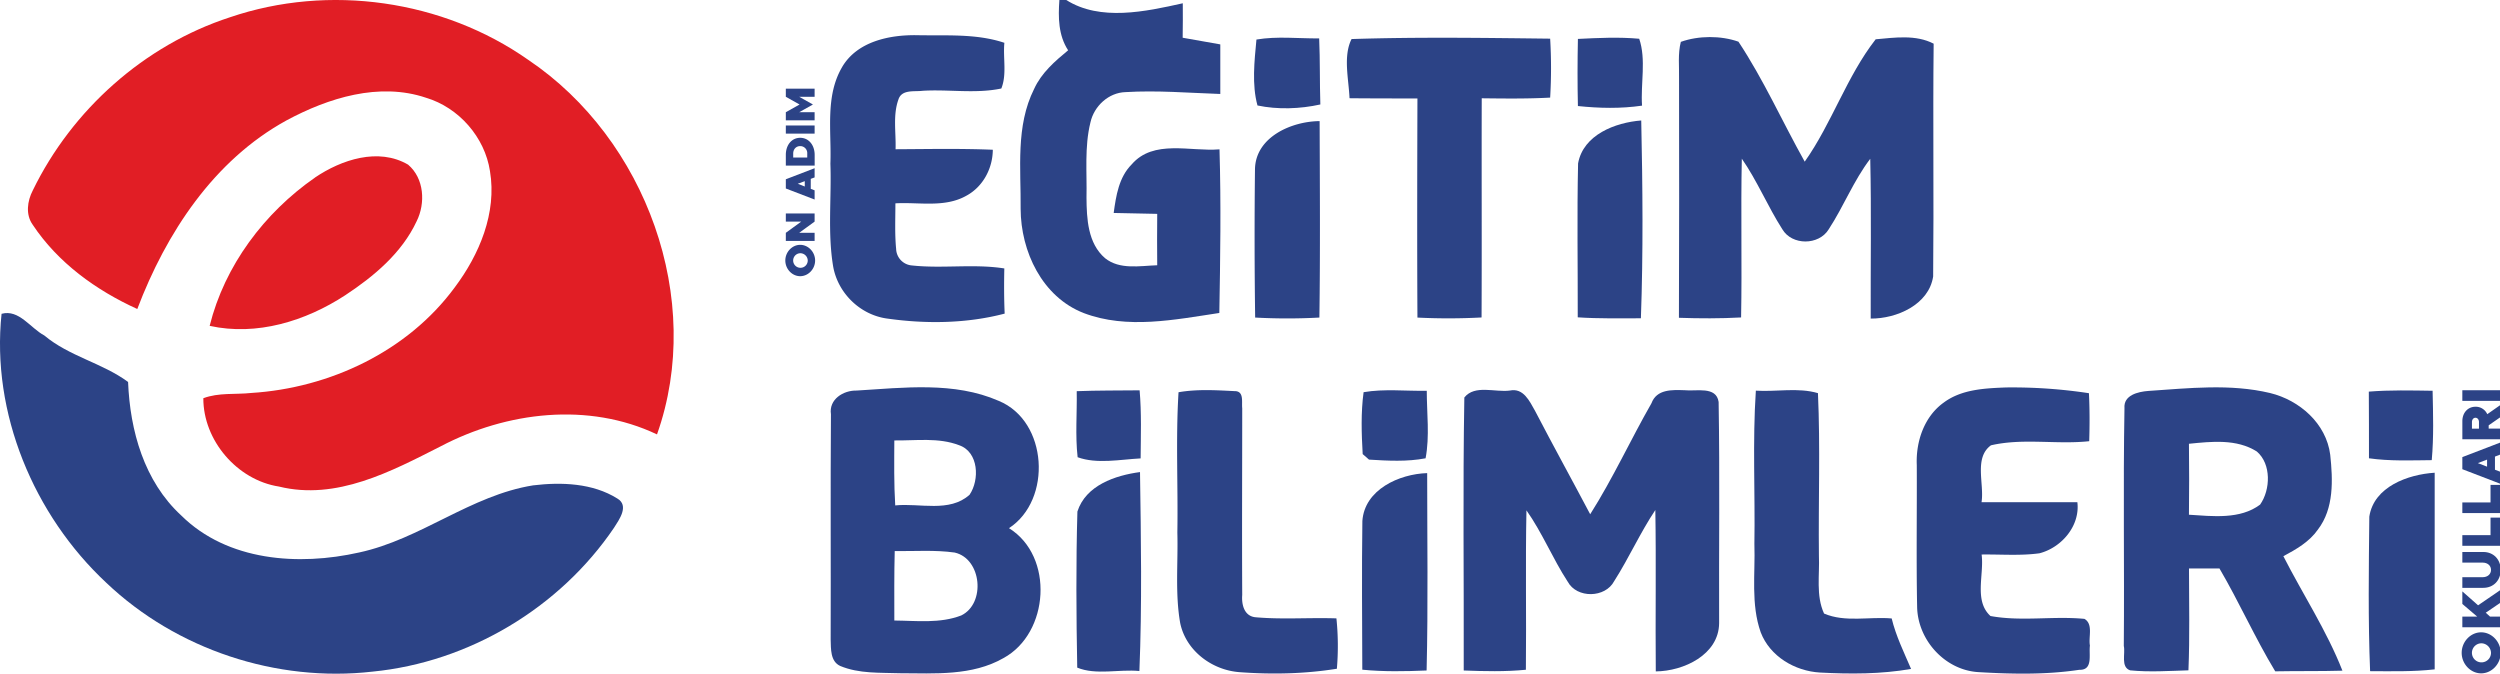
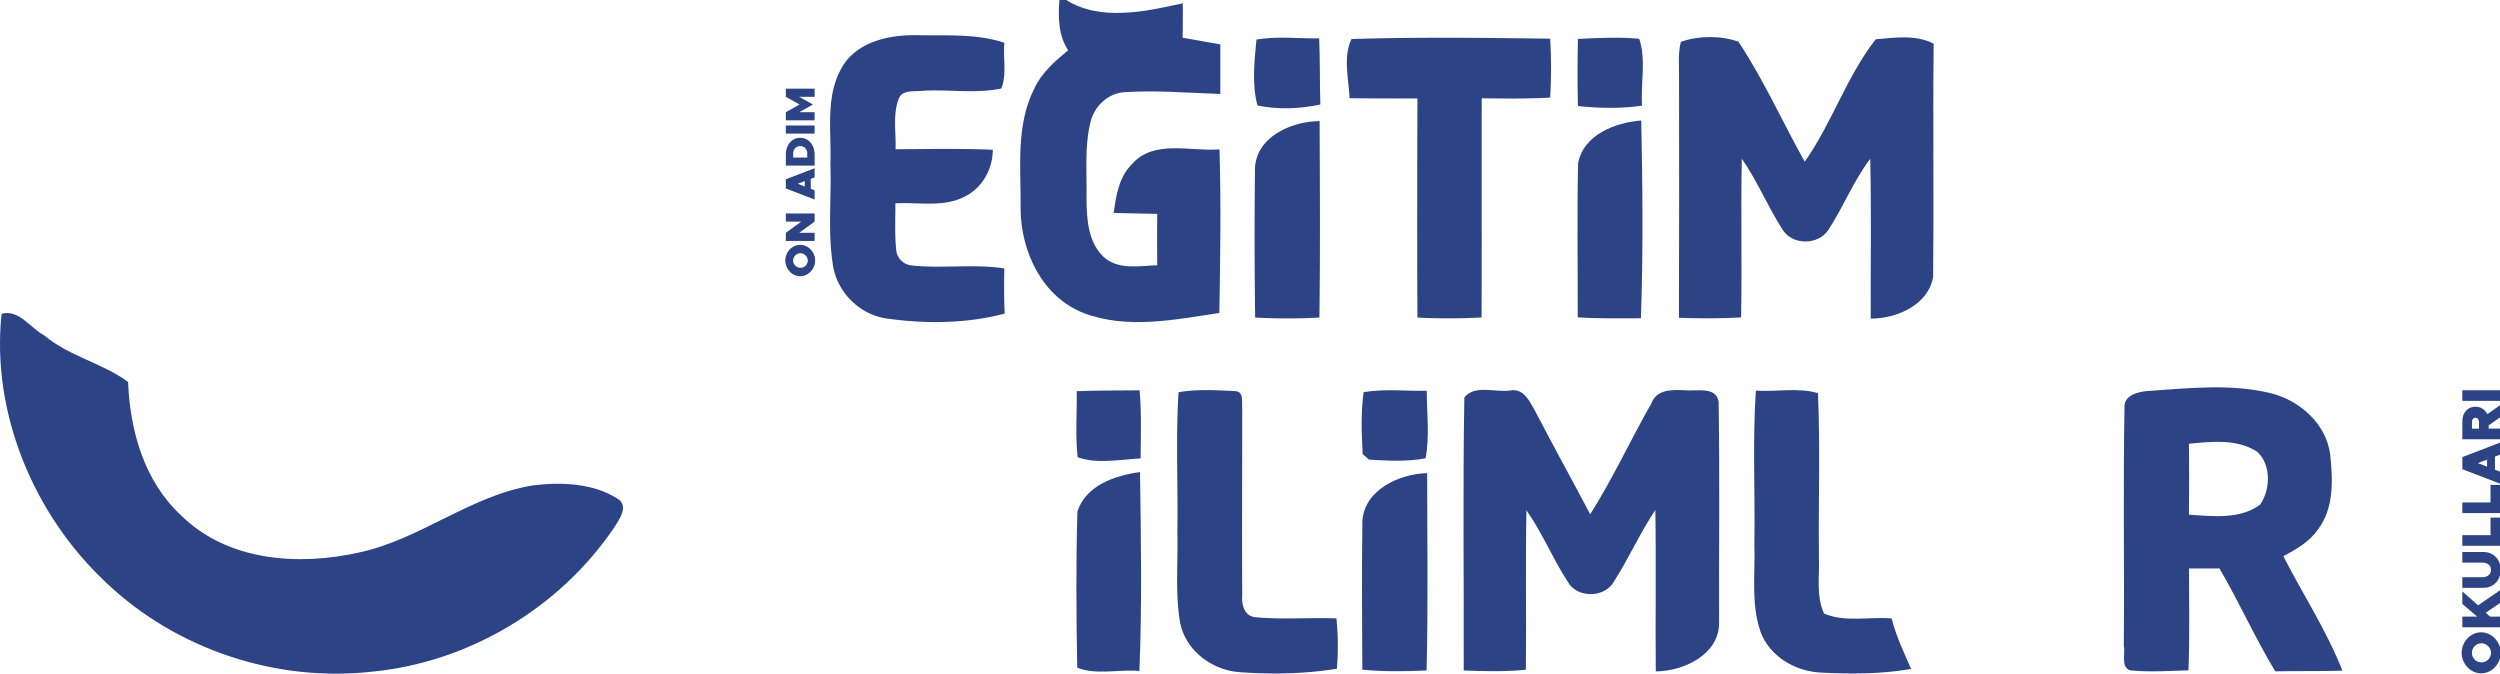
<svg xmlns="http://www.w3.org/2000/svg" id="katman_1" data-name="katman 1" viewBox="0 0 1899.98 512">
  <defs>
    <style>.cls-1{fill:#2c4386;}.cls-2{fill:#e11e25;}</style>
  </defs>
  <path class="cls-1" d="M1.19,238.49c13.27-3.62,21.87,10.85,32.45,16.44,18.92,15.9,44.19,20.94,63.7,35.36,1.48,37.11,12.22,75.49,40.34,101.41C172.88,426.57,227,430.24,273,419.87c46.69-10.08,84.74-43.41,132.16-51,21.49-2.58,45.23-1.75,64,10,9.22,5.42,1.37,16.1-2.52,22.24C425.37,462,356.41,503.25,283.12,510.43c-73,8.34-149-16.82-202.34-67.53-55.14-51.48-87.54-129-79.59-204.41" />
-   <path class="cls-2" d="M174.74,13.14C249.9-12.46,336.56-.12,401.53,45.53c89.4,60.14,134.14,182.21,97.79,284.61-52.18-24.78-114.24-17.27-164.29,9-37.71,19.13-79.32,41.39-123,30.64-31.85-4.93-57.61-35.13-57.5-67.14,11.62-4.39,24.34-2.69,36.46-4,59.52-3.72,118.79-31.57,154.58-80.19,18.75-25,32.12-56.63,26.81-88.37-3.9-25.81-23.68-48.34-48.63-55.8-35.57-12-74.22.11-106,17.21-55.31,30.32-91.49,85.63-113.41,143.35C73.06,220.62,44,199.68,24.82,170.74c-5.49-7.68-4.06-18,.05-25.93C54.69,83.41,109.67,34.3,174.74,13.14m64.63,121.8c20.12-13.6,48.19-23,70.78-9.81,12.27,10.41,13.37,29.27,6.46,43.09-11.23,24.06-32.45,41.82-54.27,56.18-30.09,19.63-67.15,31.14-103,23.25,11.4-45.84,41.6-86,80.08-112.71" />
  <path class="cls-1" d="M805.2,0h5.14c25.81,16.33,60.19,8.83,88.57,2.49q.12,13.05-.09,26.19,14.28,2.57,28.6,5.06.06,18.84,0,37.68c-24-.82-48.06-2.87-72.06-1.41-12.86.38-23.88,10.62-26.63,23-4.63,18.69-2.57,38.19-3,57.23.12,16,1,34.68,14.06,45.95,11.23,9,26.44,5.83,39.69,5.41q-.19-19.56,0-39.06c-11.06-.21-22.08-.39-33.09-.69,1.8-13.07,3.94-27.13,13.67-36.9,16.68-19.29,44.67-9.56,66.75-11.45,1.24,41.46.6,82.95-.13,124.36-33.78,5.06-70,12.6-103,.09-31.64-12.27-47.89-46.86-48-79.22.3-30.48-3.9-62.93,10.25-91.14,5.53-12.17,15.77-21.05,25.84-29.36-7.45-11.41-7.59-25-6.64-38.2" />
  <path class="cls-1" d="M640.07,50.84c11.45-19.38,36-24.44,56.8-24.09,22.21.47,45.1-1.37,66.45,5.79-1.12,11.44,2,24-2.32,34.72-19.59,4.12-40,.51-59.84,1.75-6.39.82-15.9-1.24-18.39,6.7-4.29,12-1.71,25.2-2.15,37.72,24.65-.13,49.31-.64,73.91.38-.09,14.19-7.46,28.13-20.1,34.94-16.42,9.3-36,4.76-53.93,5.79,0,11.57-.56,23.15.56,34.68a13,13,0,0,0,12,12.52c23.33,2.53,47-1.38,70.22,2.27-.25,11.44-.25,22.89.26,34.33-28.68,7.55-59.54,7.94-88.87,3.82-20.87-2.61-38.19-19.5-41.58-40.25-4.15-25.59-1.07-51.75-2-77.55.94-24.52-4.16-51.32,9-73.52" />
  <path class="cls-1" d="M954.89,30.05c15.74-2.66,31.81-.73,47.67-.86.73,16.72.35,33.44.9,50.2-15.47,3.43-32.45,4-47.79.77-4.34-15.82-2.32-33.69-.78-50.11" />
  <path class="cls-1" d="M1025.63,74.68c-.61-14.58-5-31.94,1.54-45,50.24-1.63,100.65-.9,150.94-.3a380.45,380.45,0,0,1,0,44.8c-17.32.94-34.68.72-52,.51-.17,55.51.13,111-.13,166.58a474.48,474.48,0,0,1-48.74.09c-.3-55.51-.17-111,0-166.54-17.18,0-34.37,0-51.56-.17" />
  <path class="cls-1" d="M1199.2,29.58c15.51-.77,31.08-1.54,46.59-.13,5.41,15.9,1,34.08,2.15,50.84-16.16,2.36-32.54,2-48.74.3-.39-17-.35-34,0-51" />
  <path class="cls-1" d="M1277.43,31.81c13.42-4.8,30.44-4.85,43.77-.13,19.12,28.81,33.39,60.91,50.37,91.18,20.71-29.32,31.89-64.77,53.93-93,14.57-1.29,30.52-3.69,44.06,3.34-.64,59,.22,118-.38,176.92-3.26,21.43-27.74,32.15-47.46,32-.13-40.51.56-81-.34-121.44-12.65,16.58-20.23,36.26-31.63,53.67-7.51,12.21-27.87,12.3-35.2-.13-11.14-17.41-19-36.65-30.78-53.63-.86,40.21.22,80.46-.55,120.67-15.74.86-31.51.81-47.25.26.26-60.53.18-121.06.09-181.54.21-9.39-1-19,1.37-28.21" />
  <path class="cls-1" d="M953.78,128.52c.47-24.48,27.91-36.31,49.13-36.48.17,49.77.51,99.58-.18,149.3a449.17,449.17,0,0,1-48.82,0q-.78-56.38-.13-112.78" />
  <path class="cls-1" d="M1199.33,124.19c3.94-21.82,28.29-31.08,48-32.63,1.07,50.07,1.54,100.27-.26,150.34-16,0-32,.34-48-.73.09-39-.6-78,.26-117" />
  <path class="cls-1" d="M608.14,209.9c-6.14,0-11.3-5.45-11.3-11.91s5.16-11.91,11.3-11.91,11.34,5.44,11.34,11.91-5.19,11.91-11.34,11.91m0-17.45a5.54,5.54,0,1,0,5.74,5.54,5.69,5.69,0,0,0-5.74-5.54" />
  <polygon class="cls-1" points="597.22 183.12 597.22 176.94 608.94 168.41 597.22 168.41 597.22 162.23 619.1 162.23 619.1 168.41 607.38 176.94 619.1 176.94 619.1 183.12 597.22 183.12" />
  <path class="cls-1" d="M616.17,135.92v7.61l2.93,1.12v7l-21.88-8.4v-7l21.88-8.41v7Zm-4.55,1.75-5.32,2,5.32,2.08Z" />
  <path class="cls-1" d="M597.22,125.88v-8.15c0-7.64,4.53-13,10.92-13s11,5.41,11,13v8.15Zm16.28-9.17a5.31,5.31,0,0,0-5.36-5.67c-3.12,0-5.31,2.36-5.31,5.67v3H613.5Z" />
  <rect class="cls-1" x="597.22" y="95.37" width="21.88" height="6.18" />
  <polygon class="cls-1" points="597.22 91.46 597.22 85.28 607.67 79.42 597.22 73.56 597.22 67.38 619.1 67.38 619.1 73.56 607.38 73.56 617.83 79.42 607.38 85.28 619.1 85.28 619.1 91.46 597.22 91.46" />
-   <path class="cls-1" d="M766.82,401.41c33-21.56,29.54-81.44-7.8-96.75-33.87-14.83-72.19-10-108-7.84-10.08-.22-21.22,6.68-19.51,18-.43,57.1,0,114.2-.21,171.3.25,6.95-.35,16.51,7.24,20,14.32,6,30.26,5,45.44,5.53,26.41.09,54.83,2.14,78.62-11.49,34.89-18.95,38.71-77.37,4.2-98.77m-87.15-66.66c16.38.22,33.57-2.4,49.21,3.61,15,5.1,15.73,26.36,8,37.67-15.3,13.77-37.93,6.18-56.5,8.1-1-16.45-.77-32.91-.68-49.38m50.88,133c-16.2,6.26-33.95,4-50.88,3.86,0-17.57-.17-35.19.3-52.77,15.18.17,30.48-1,45.57,1.11,20.57,4.72,23.7,38.71,5,47.8" />
-   <path class="cls-1" d="M1477.35,305.86c13.51-10,31-10.76,47.11-11.4a387.34,387.34,0,0,1,63.11,4.37c.6,12.13.6,24.31.21,36.48-24.82,2.66-50.32-2.53-74.68,3.13-13.07,9.52-4.92,29.37-7.15,43.21h72.83c2.18,17.92-11.92,34.46-28.77,38.84-14.57,2-29.36.73-44,.94,2.06,15.18-6,35.15,6.73,46.73,23.49,4.33,47.67-.13,71.42,2.18,6.86,4,2.92,13.81,4.16,20.28-.94,6.86,2.61,18.78-8.1,18.43-25.3,3.82-51.19,3.26-76.65,1.76S1457.34,486.33,1457,461c-.68-35.84-.09-71.72-.26-107.6-.77-17.79,5.62-36.91,20.62-47.54" />
  <path class="cls-1" d="M1735.29,422.72c9.77-5.19,19.8-10.93,26.28-20.23,12.34-16.12,11.4-37.77,9.38-56.89-3-23.71-23.27-41.45-45.69-46.9-30.4-7.25-61.91-3.64-92.68-1.58-7.67.6-18.82,3.16-18,13.07-1.07,60.23,0,120.46-.51,180.69,1.33,5.78-2.53,16,4.75,18.56,14.75,1.5,29.58.43,44.37,0,1.07-25.81.43-51.62.43-77.42,7.72,0,15.43,0,23.15,0,15,25.59,27,52.77,42.39,78.19,17-.34,34,0,51.06-.51-11.92-30.4-30.05-57.92-44.88-87m-17.66-39.23c-15.22,11.49-36.18,8.83-54.1,7.72.21-18,.21-36,0-53.93,17.14-1.71,36.26-3.85,51.57,5.87,11.14,9.48,10.46,29.11,2.53,40.34" />
  <path class="cls-1" d="M818.3,297.29c15.91-.61,31.86-.47,47.8-.65,1.5,17.19.9,34.47.77,51.74-15.69.82-33.13,4.46-47.88-.89-1.88-16.68-.38-33.49-.69-50.2" />
  <path class="cls-1" d="M895.68,298.1c14-2.44,28.38-1.58,42.53-.85,7.5-.14,5.31,8.27,5.87,13,0,47.29-.26,94.62,0,141.9-.6,7.5,1.58,16.46,10.59,17,20.27,1.75,40.68.12,61,.81a203.94,203.94,0,0,1,.34,38.28c-24.35,3.9-49.17,4.42-73.73,2.62-21.1-1.46-41-16.25-45.36-37.43-3.94-22.67-1.5-45.82-2.14-68.67.6-35.58-1.29-71.2.9-106.7" />
  <path class="cls-1" d="M1036.33,298.06c15.82-2.7,32-.77,48-1.07,0,17.06,2.31,34.46-.9,51.31-14.1,2.7-28.72,1.89-43,1-1.2-1-3.6-3.17-4.8-4.2-.9-15.64-1.41-31.51.69-47" />
  <path class="cls-1" d="M1112.89,302.09c7.93-9.95,23.37-3.77,34.51-5.27,10.46-2.23,15.09,8.14,19.29,15.56,13.68,26.32,28,52.25,41.84,78.45,17.23-27.14,30.61-56.46,46.55-84.33,4-10.84,15.65-10.24,25.25-9.94,8.58,1,24.05-3.35,25.81,8.91.94,56,.17,112.1.38,168.13-.21,24-27,36.48-48.14,36.66-.38-40.9.35-81.8-.34-122.65-11.57,17.32-20.06,36.48-31.25,54-6.77,12.95-28.38,13.33-35.36.43-11.41-17.49-19.25-37.08-31.34-54.19-.82,40.39,0,80.77-.43,121.15-15.69,1.54-31.51,1.16-47.24.56.21-69.15-.73-138.38.47-207.48" />
  <path class="cls-1" d="M1333.32,413.71c.64-38.92-1.46-77.93,1.11-116.81,15.61,1,32.11-2.57,47.2,1.89,1.84,41.11.26,82.34.73,123.5.64,14.62-2.4,30.26,3.9,44,16,6.91,34.38,2.23,51.4,3.73,3.26,13.42,9.34,25.76,14.74,38.37-22.84,4-46.21,3.94-69.27,2.74-19-1.11-38-12.26-45-30.56-7.59-21.48-4.07-44.58-4.8-66.88" />
-   <path class="cls-1" d="M1800.28,297.63c16.11-1.29,32.32-.9,48.48-.65.38,17.58.94,35.2-.65,52.73-15.94.17-31.93.82-47.71-1.41,0-16.89,0-33.78-.12-50.67" />
  <path class="cls-1" d="M818.82,388.77c6.38-19.94,28.76-27.48,47.58-30,.73,50.37,1.59,100.87-.47,151.2-15.48-1.5-33,3.3-47.24-2.58-.73-39.52-1-79.18.13-118.65" />
  <path class="cls-1" d="M1035.39,396c1.58-23.92,28-35.79,49.25-36.44,0,50,.77,100-.43,150-16.29.69-32.62,1-48.87-.6-.12-37.63-.47-75.32.05-112.95" />
-   <path class="cls-1" d="M1800.66,392.67c3.43-22.81,29.41-32.11,49.68-33.4V508.71c-16.28,1.84-32.75,1.42-49.08,1.37-1.59-39.09-1-78.27-.6-117.41" />
  <path class="cls-1" d="M1885.65,511.73c-8,0-14.79-7.12-14.79-15.58s6.75-15.59,14.79-15.59,14.84,7.13,14.84,15.59-6.8,15.58-14.84,15.58m0-22.83a7.25,7.25,0,1,0,7.5,7.25,7.47,7.47,0,0,0-7.5-7.25" />
  <polygon class="cls-1" points="1871.36 476.7 1871.36 468.61 1882.65 468.61 1871.36 458.99 1871.36 449.45 1883.32 460.03 1899.98 448.62 1899.98 458.28 1889.15 465.66 1892.4 468.61 1899.98 468.61 1899.98 476.7 1871.36 476.7" />
  <path class="cls-1" d="M1887.28,446.75h-15.92v-8.09h15.5c3.67,0,6.29-2.29,6.29-5.54s-2.62-5.54-6.29-5.54h-15.5V419.5h15.92c7.75,0,13.21,5.62,13.21,13.62s-5.46,13.63-13.21,13.63" />
  <polygon class="cls-1" points="1892.78 393.38 1899.98 393.38 1899.98 414.8 1871.36 414.8 1871.36 406.71 1892.78 406.71 1892.78 393.38" />
  <polygon class="cls-1" points="1892.78 368.51 1899.98 368.51 1899.98 389.93 1871.36 389.93 1871.36 381.85 1892.78 381.85 1892.78 368.51" />
  <path class="cls-1" d="M1896.15,347v10l3.84,1.46v9.12l-28.63-11V347.4l28.63-11v9.12Zm-6,2.29-7,2.67,7,2.71Z" />
  <path class="cls-1" d="M1900,317.24l-8.63,6v2.5H1900v8.08h-28.63v-13.7c0-6.42,4.13-11,10-11a9.51,9.51,0,0,1,8.92,5.67L1900,308Zm-16,8.54v-5c0-1.92-1.13-3.29-2.67-3.29s-2.67,1.37-2.67,3.29v5Z" />
  <rect class="cls-1" x="1871.36" y="296.58" width="28.62" height="8.08" />
</svg>